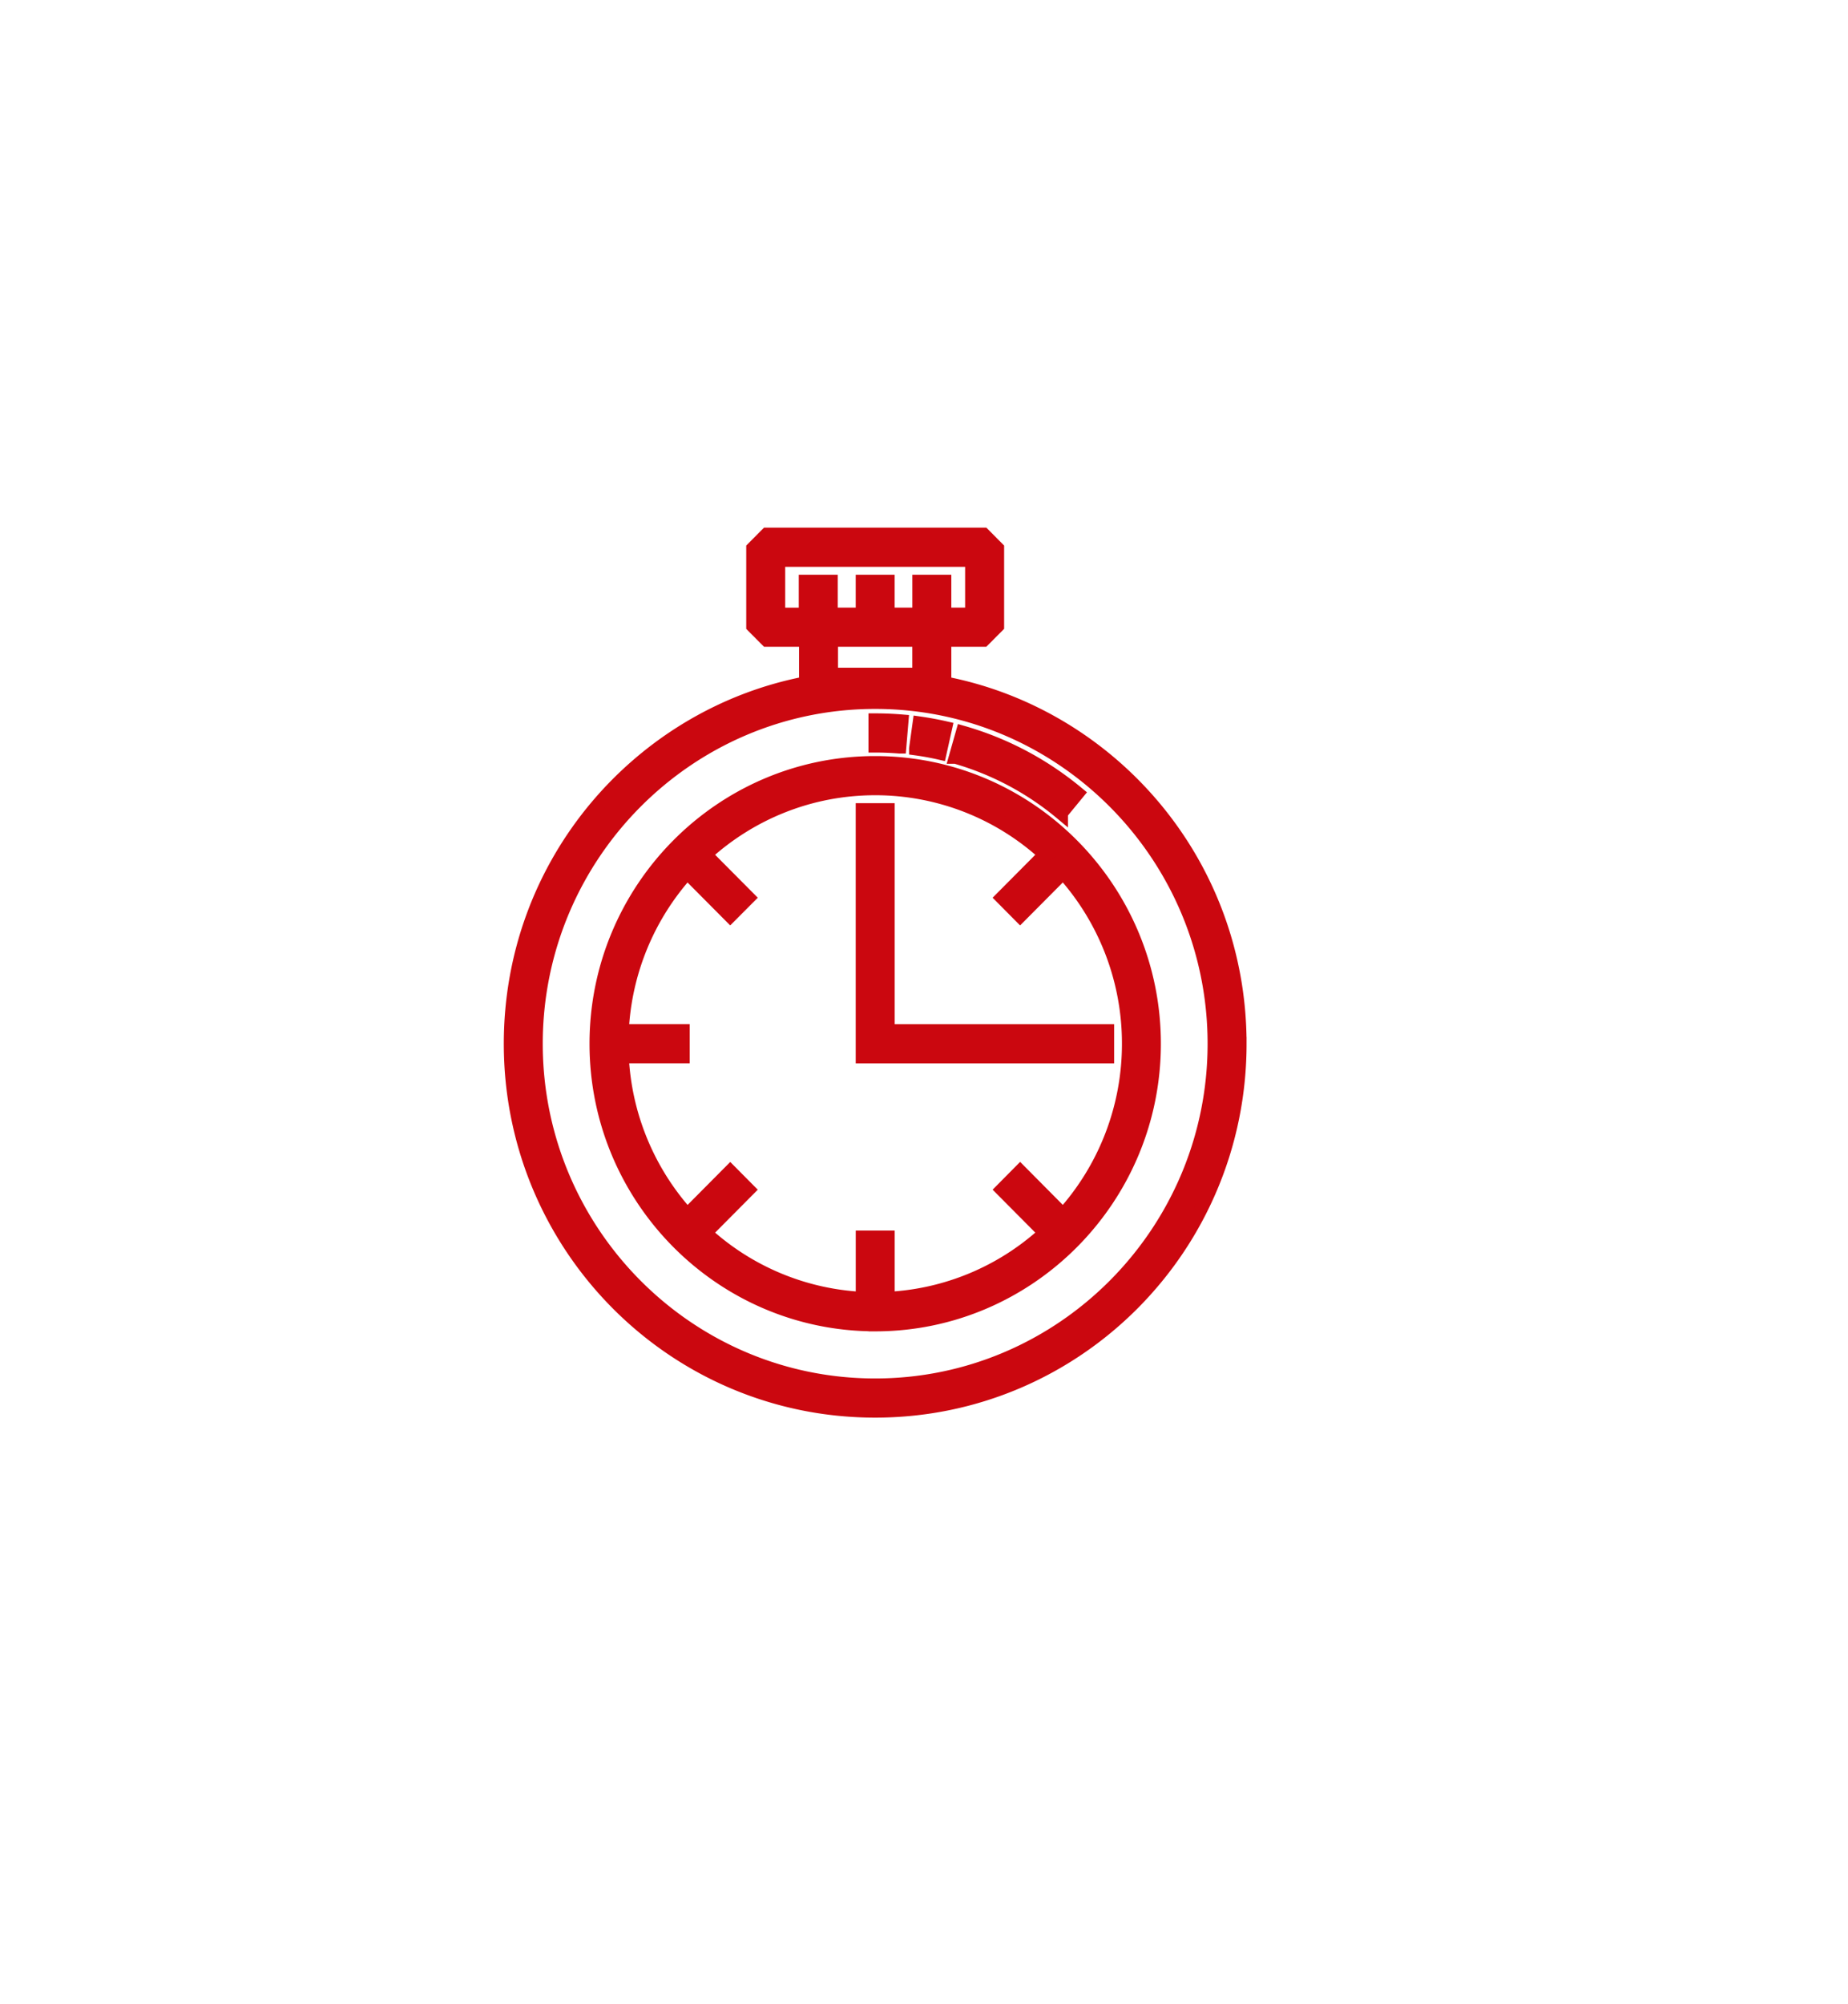
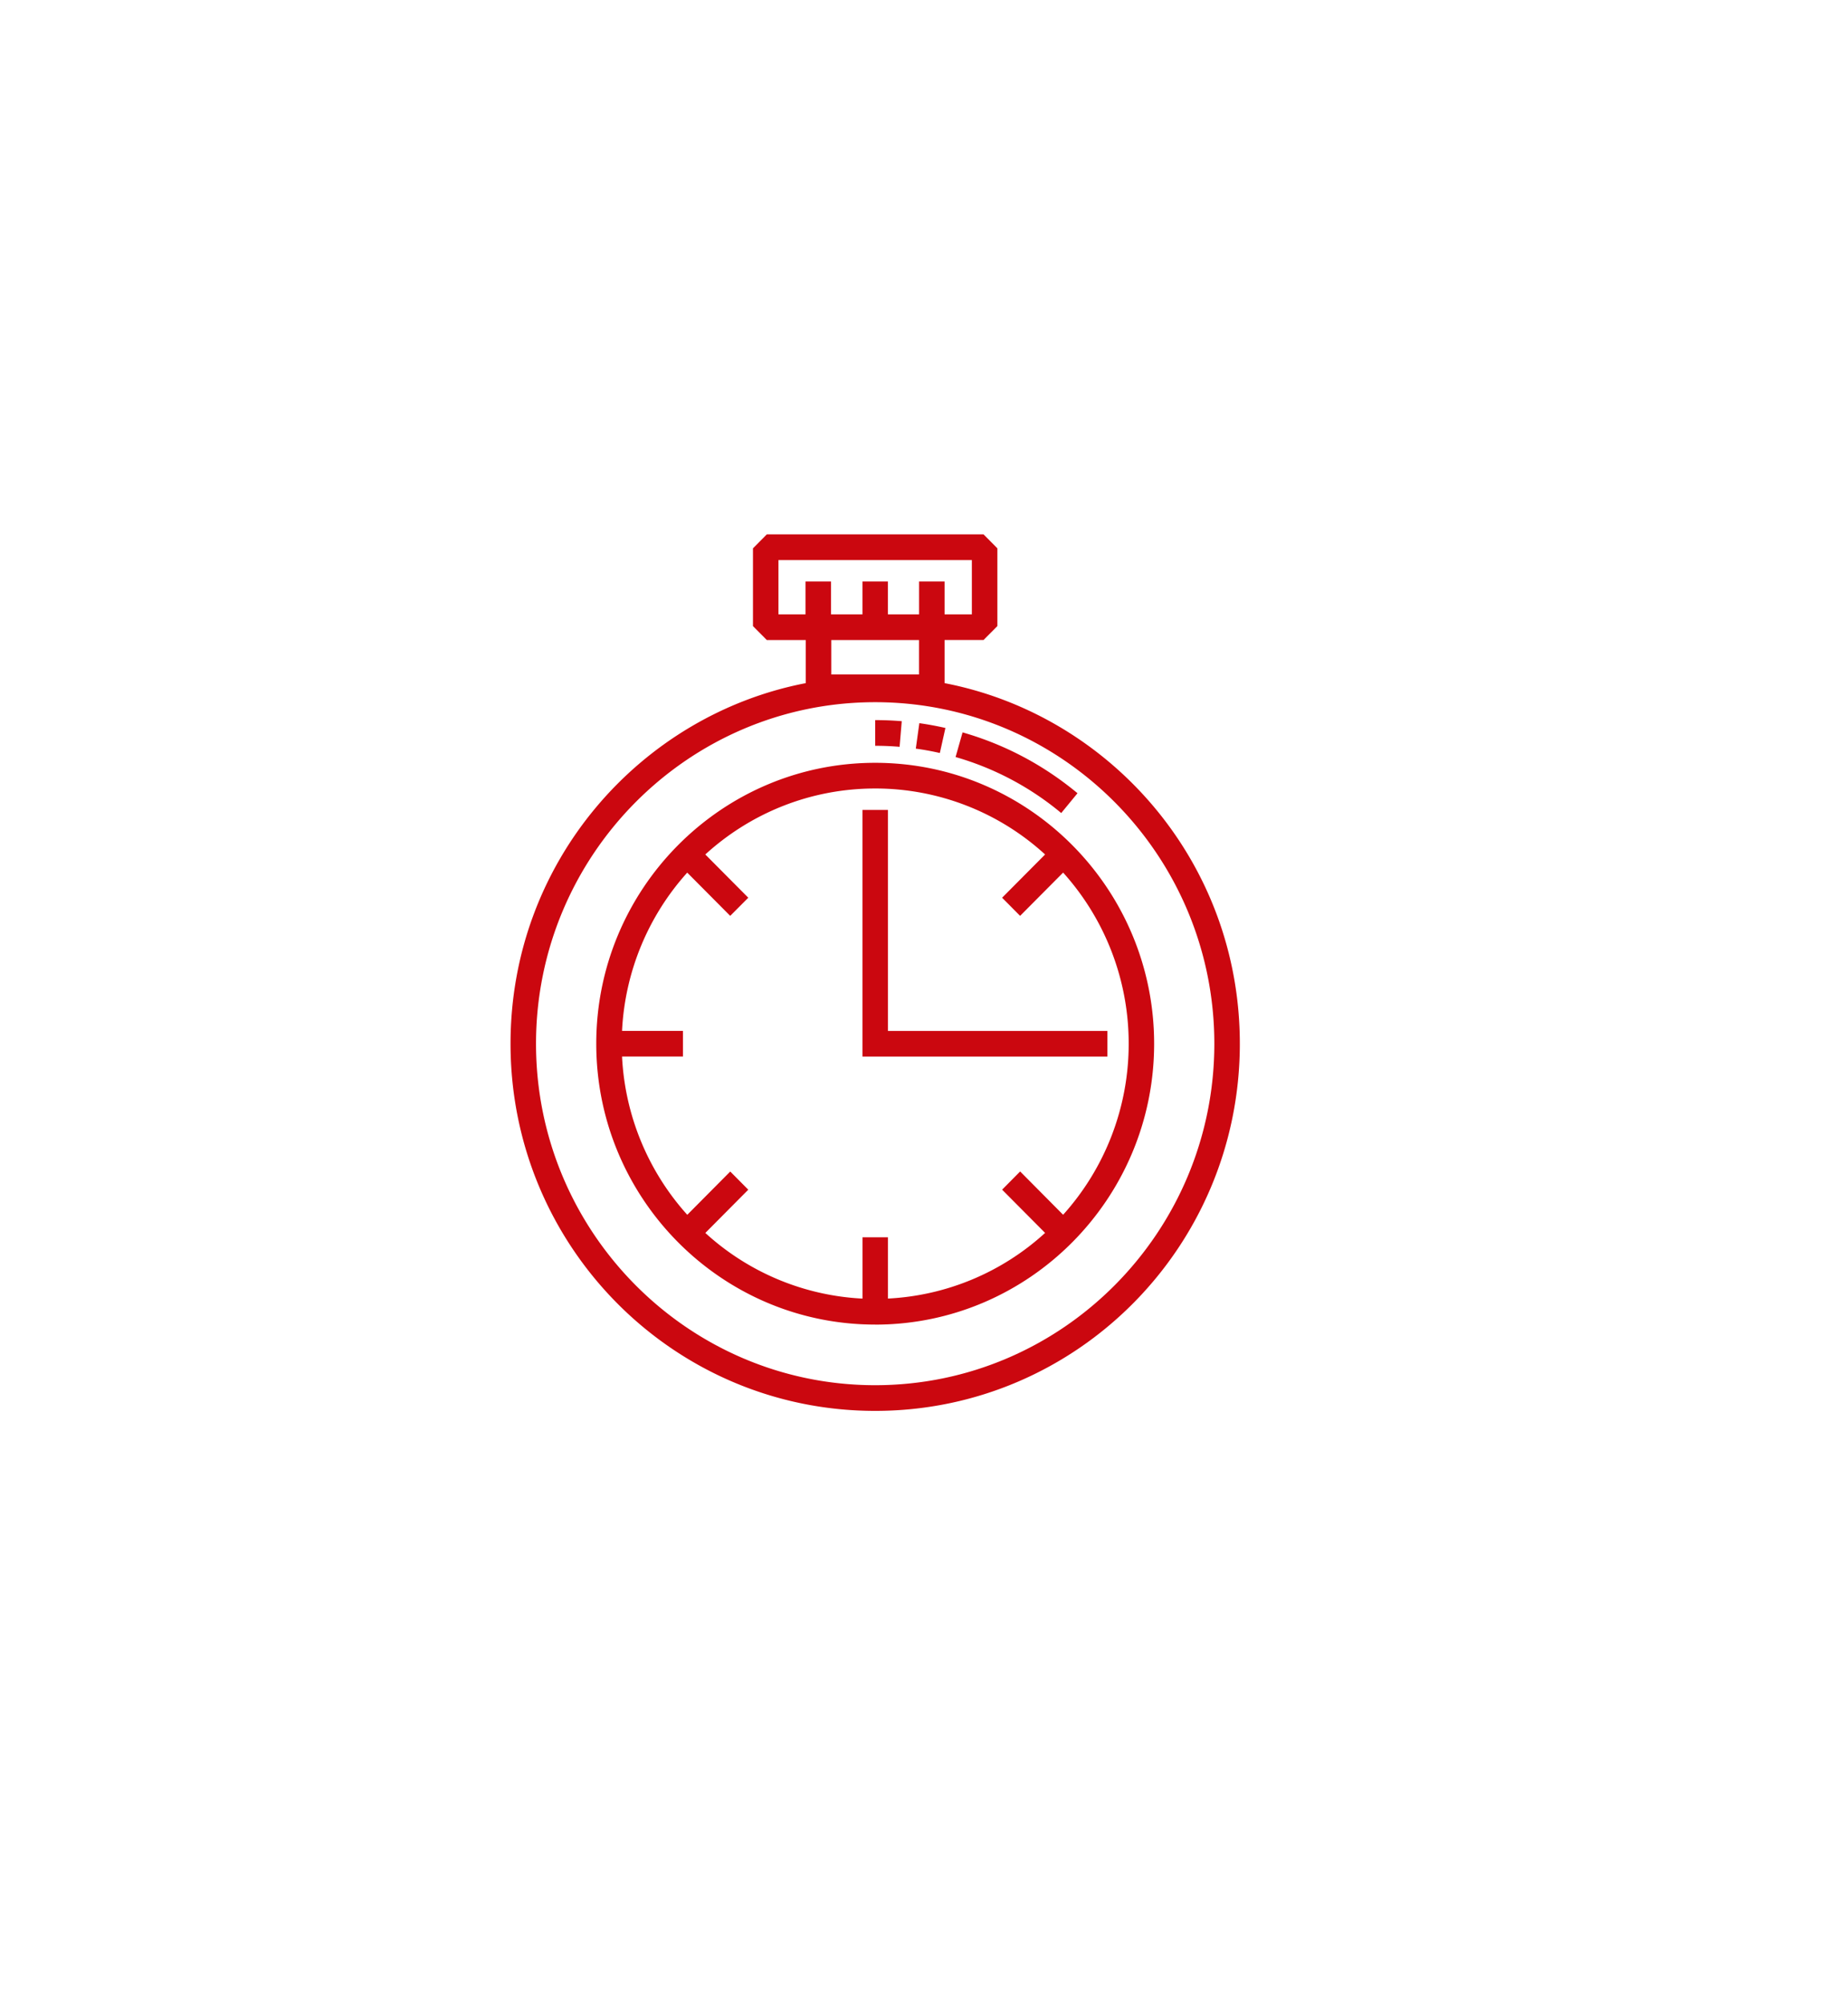
<svg xmlns="http://www.w3.org/2000/svg" width="143" height="155" viewBox="-10 -14 43 55">
  <g>
    <g>
      <path fill="#cb070f" d="M20.172 14.647c0 5.57-4.48 10.078-10.013 10.078-5.533 0-10.012-4.508-10.012-10.078 0-4.998 3.575-9.023 8.107-9.897V3.567h-1.07l-.38-.382V1.05l.38-.383h5.951l.38.383v2.134l-.38.382h-1.07V4.75c4.53.874 8.107 4.897 8.107 9.897zM12.814 2.862V1.373h-5.31v1.49h.742V1.96h.701v.902h.863V1.96h.699v.902h.856V1.96h.7v.902zm-3.86.705v.945h2.41v-.945zm1.205 1.706c-5.134 0-9.312 4.205-9.312 9.374 0 5.169 4.178 9.373 9.312 9.373 5.135 0 9.313-4.204 9.313-9.373 0-5.17-4.178-9.374-9.313-9.374zm0 17.083c-4.223 0-7.658-3.458-7.658-7.709 0-4.251 3.435-7.71 7.658-7.71 4.223 0 7.66 3.459 7.66 7.71 0 4.251-3.437 7.71-7.66 7.71zm5.16-12.405l-1.18 1.187-.494-.498 1.18-1.187a6.906 6.906 0 0 0-4.666-1.811c-1.792 0-3.43.686-4.664 1.811l1.18 1.187-.496.498-1.18-1.187a7 7 0 0 0-1.79 4.344h1.672v.704H3.209A7.001 7.001 0 0 0 5 19.343l1.18-1.188.495.499-1.179 1.187a6.902 6.902 0 0 0 4.315 1.802V19.96h.699v1.682a6.907 6.907 0 0 0 4.315-1.802l-1.18-1.187.495-.5 1.18 1.189a7.005 7.005 0 0 0 1.8-4.696 7.005 7.005 0 0 0-1.8-4.696zM9.81 15V8.23h.7v6.066h6.026v.704zm2.557-8.221l.192-.677c1.16.332 2.22.894 3.156 1.67l-.447.544a7.943 7.943 0 0 0-2.9-1.537zm-1.092-.232l.097-.698c.24.034.48.078.716.132l-.153.687c-.217-.05-.44-.09-.66-.12zm-1.115-.077v-.705c.242 0 .488.01.729.03l-.059.703a7.967 7.967 0 0 0-.67-.028z" />
-       <path fill="none" stroke="rgb(203, 7, 15);" stroke-miterlimit="50" stroke-width=".37" d="M20.172 14.647c0 5.57-4.48 10.078-10.013 10.078-5.533 0-10.012-4.508-10.012-10.078 0-4.998 3.575-9.023 8.107-9.897V3.567h-1.07l-.38-.382V1.05l.38-.383h5.951l.38.383v2.134l-.38.382h-1.07V4.75c4.53.874 8.107 4.897 8.107 9.897zM12.814 2.862V1.373h-5.31v1.49h.742V1.96h.701v.902h.863V1.96h.699v.902h.856V1.96h.7v.902zm-3.86.705v.945h2.41v-.945zm1.205 1.706c-5.134 0-9.312 4.205-9.312 9.374 0 5.169 4.178 9.373 9.312 9.373 5.135 0 9.313-4.204 9.313-9.373 0-5.17-4.178-9.374-9.313-9.374zm0 17.083c-4.223 0-7.658-3.458-7.658-7.709 0-4.251 3.435-7.71 7.658-7.71 4.223 0 7.66 3.459 7.66 7.71 0 4.251-3.437 7.71-7.66 7.71zm5.16-12.405l-1.18 1.187-.494-.498 1.18-1.187a6.906 6.906 0 0 0-4.666-1.811c-1.792 0-3.43.686-4.664 1.811l1.18 1.187-.496.498-1.18-1.187a7 7 0 0 0-1.79 4.344h1.672v.704H3.209A7.001 7.001 0 0 0 5 19.343l1.18-1.188.495.499-1.179 1.187a6.902 6.902 0 0 0 4.315 1.802V19.96h.699v1.682a6.907 6.907 0 0 0 4.315-1.802l-1.18-1.187.495-.5 1.18 1.189a7.005 7.005 0 0 0 1.8-4.696 7.005 7.005 0 0 0-1.8-4.696zM9.81 15V8.23h.7v6.066h6.026v.704zm2.557-8.221l.192-.677c1.16.332 2.22.894 3.156 1.67l-.447.544a7.943 7.943 0 0 0-2.9-1.537zm-1.092-.232l.097-.698c.24.034.48.078.716.132l-.153.687c-.217-.05-.44-.09-.66-.12zm-1.115-.077v-.705c.242 0 .488.01.729.03l-.059.703a7.967 7.967 0 0 0-.67-.028z" />
    </g>
  </g>
</svg>